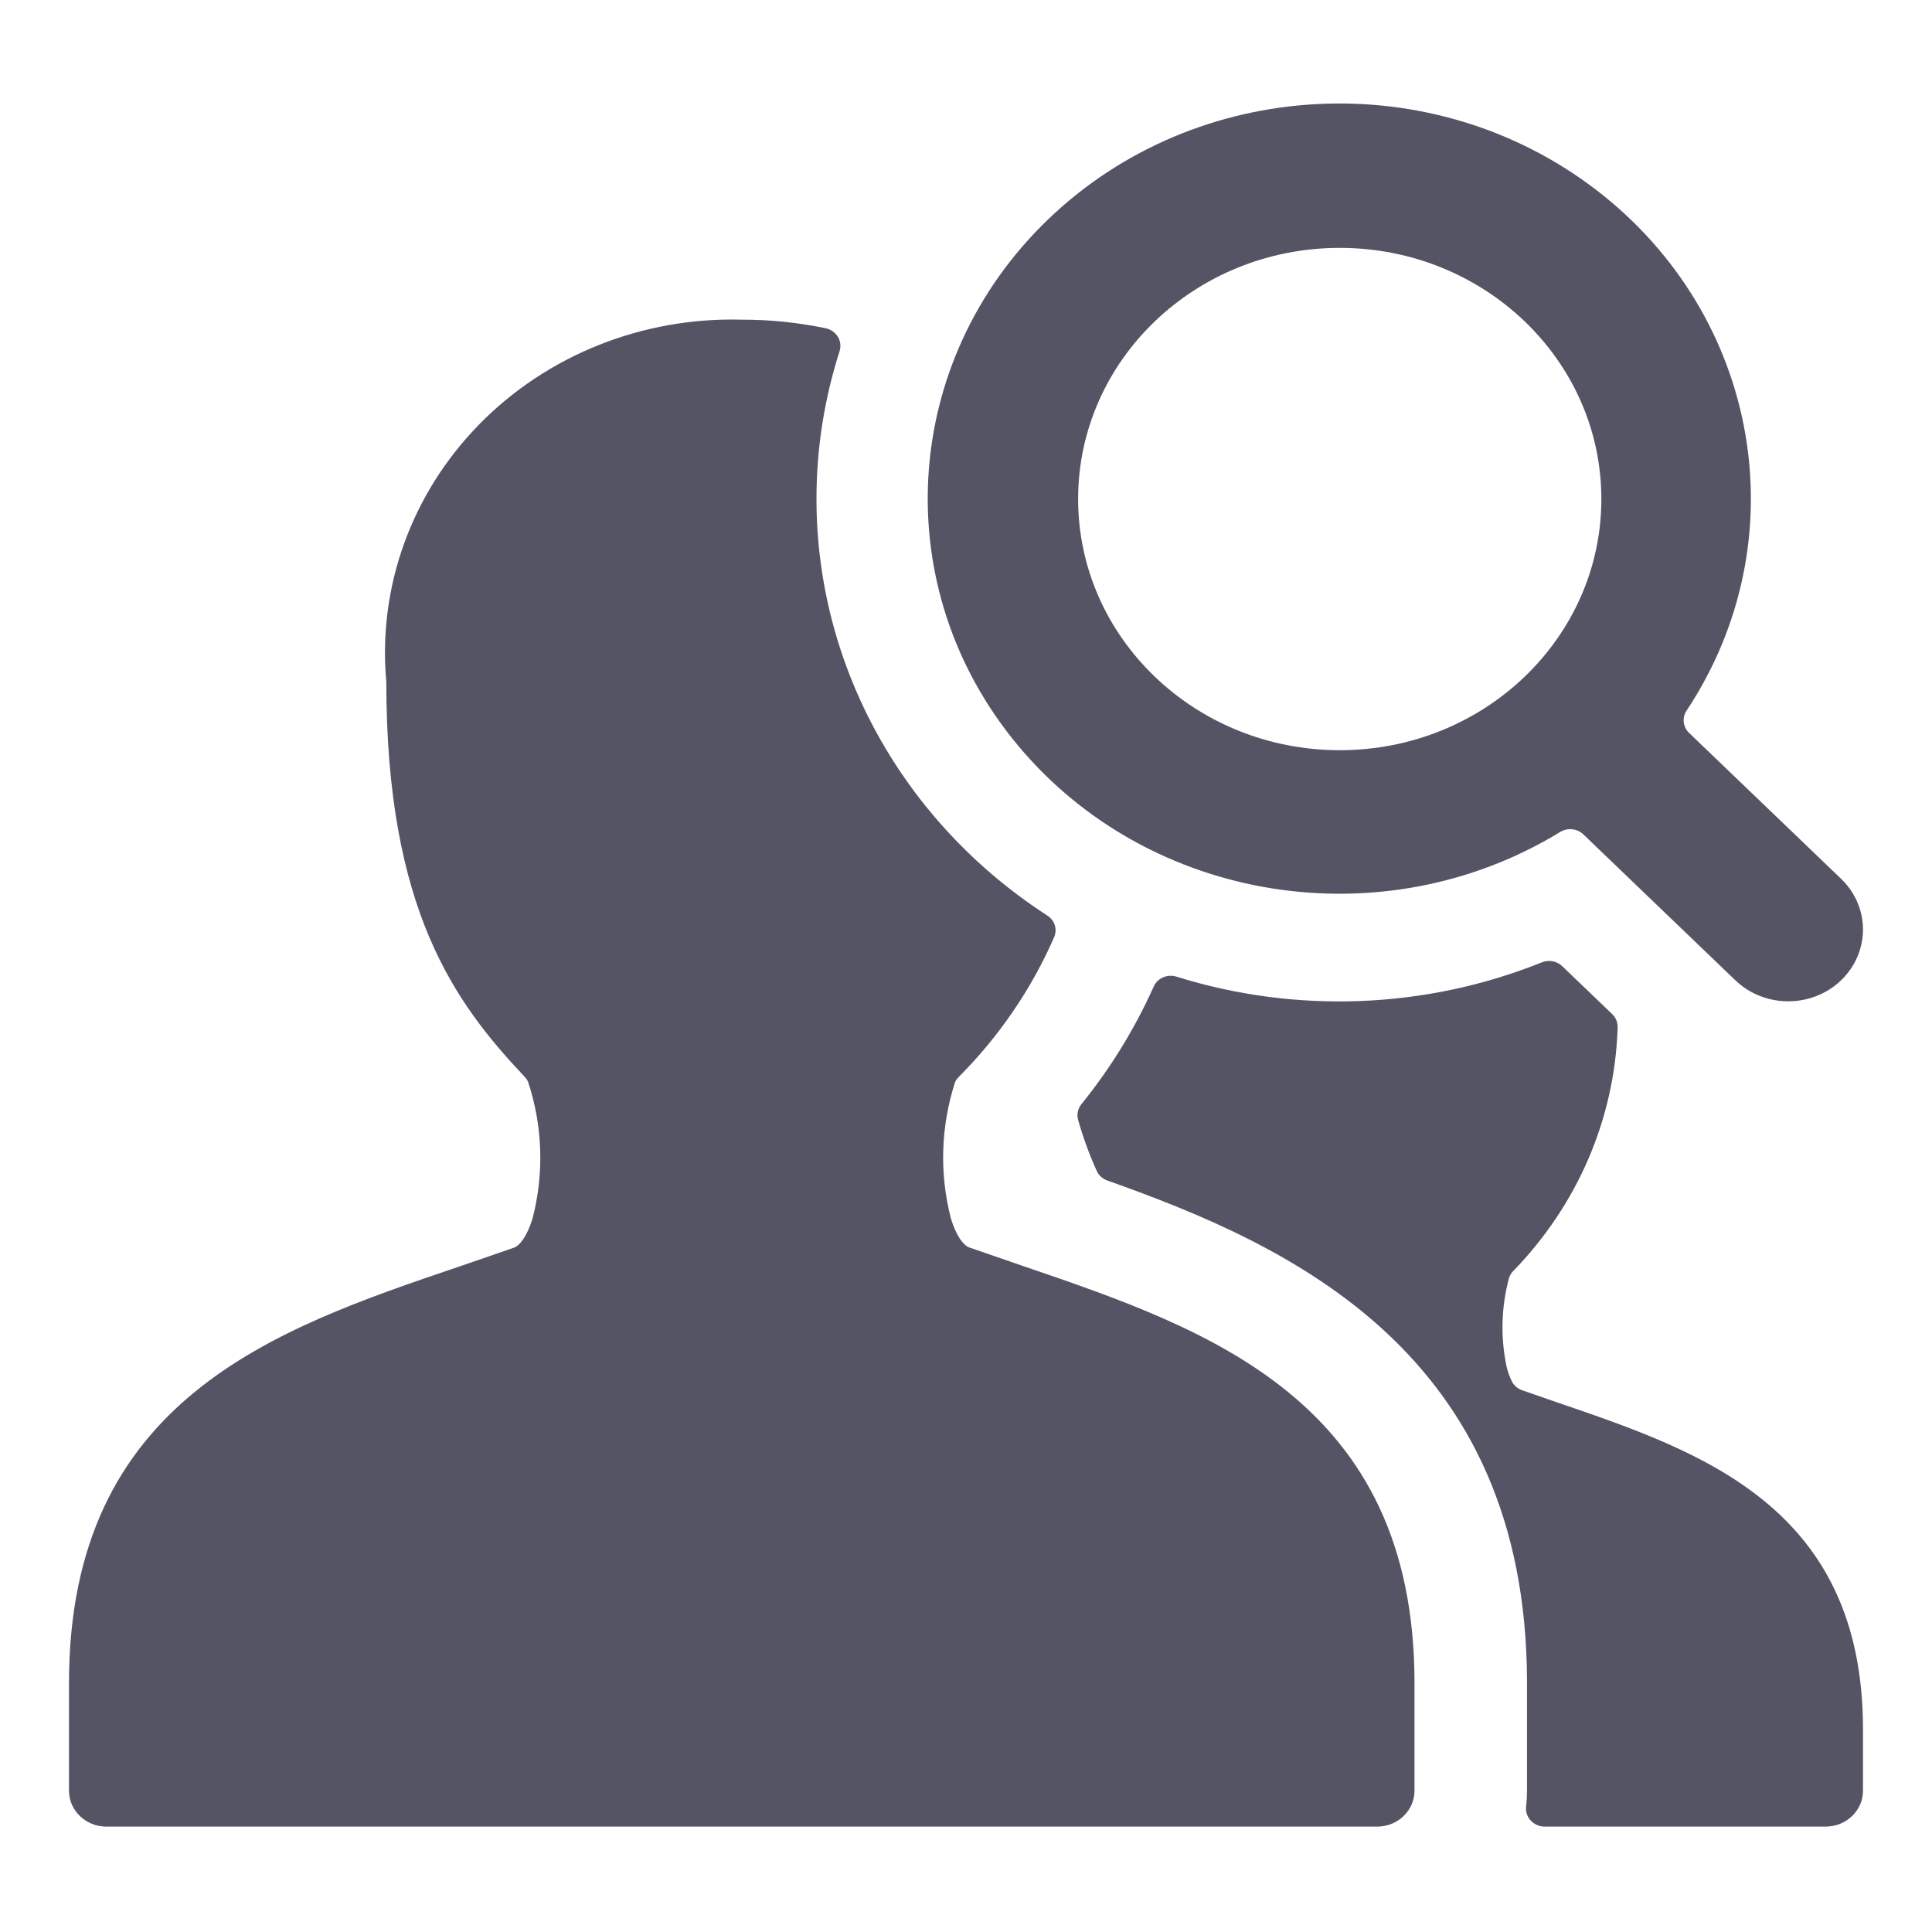
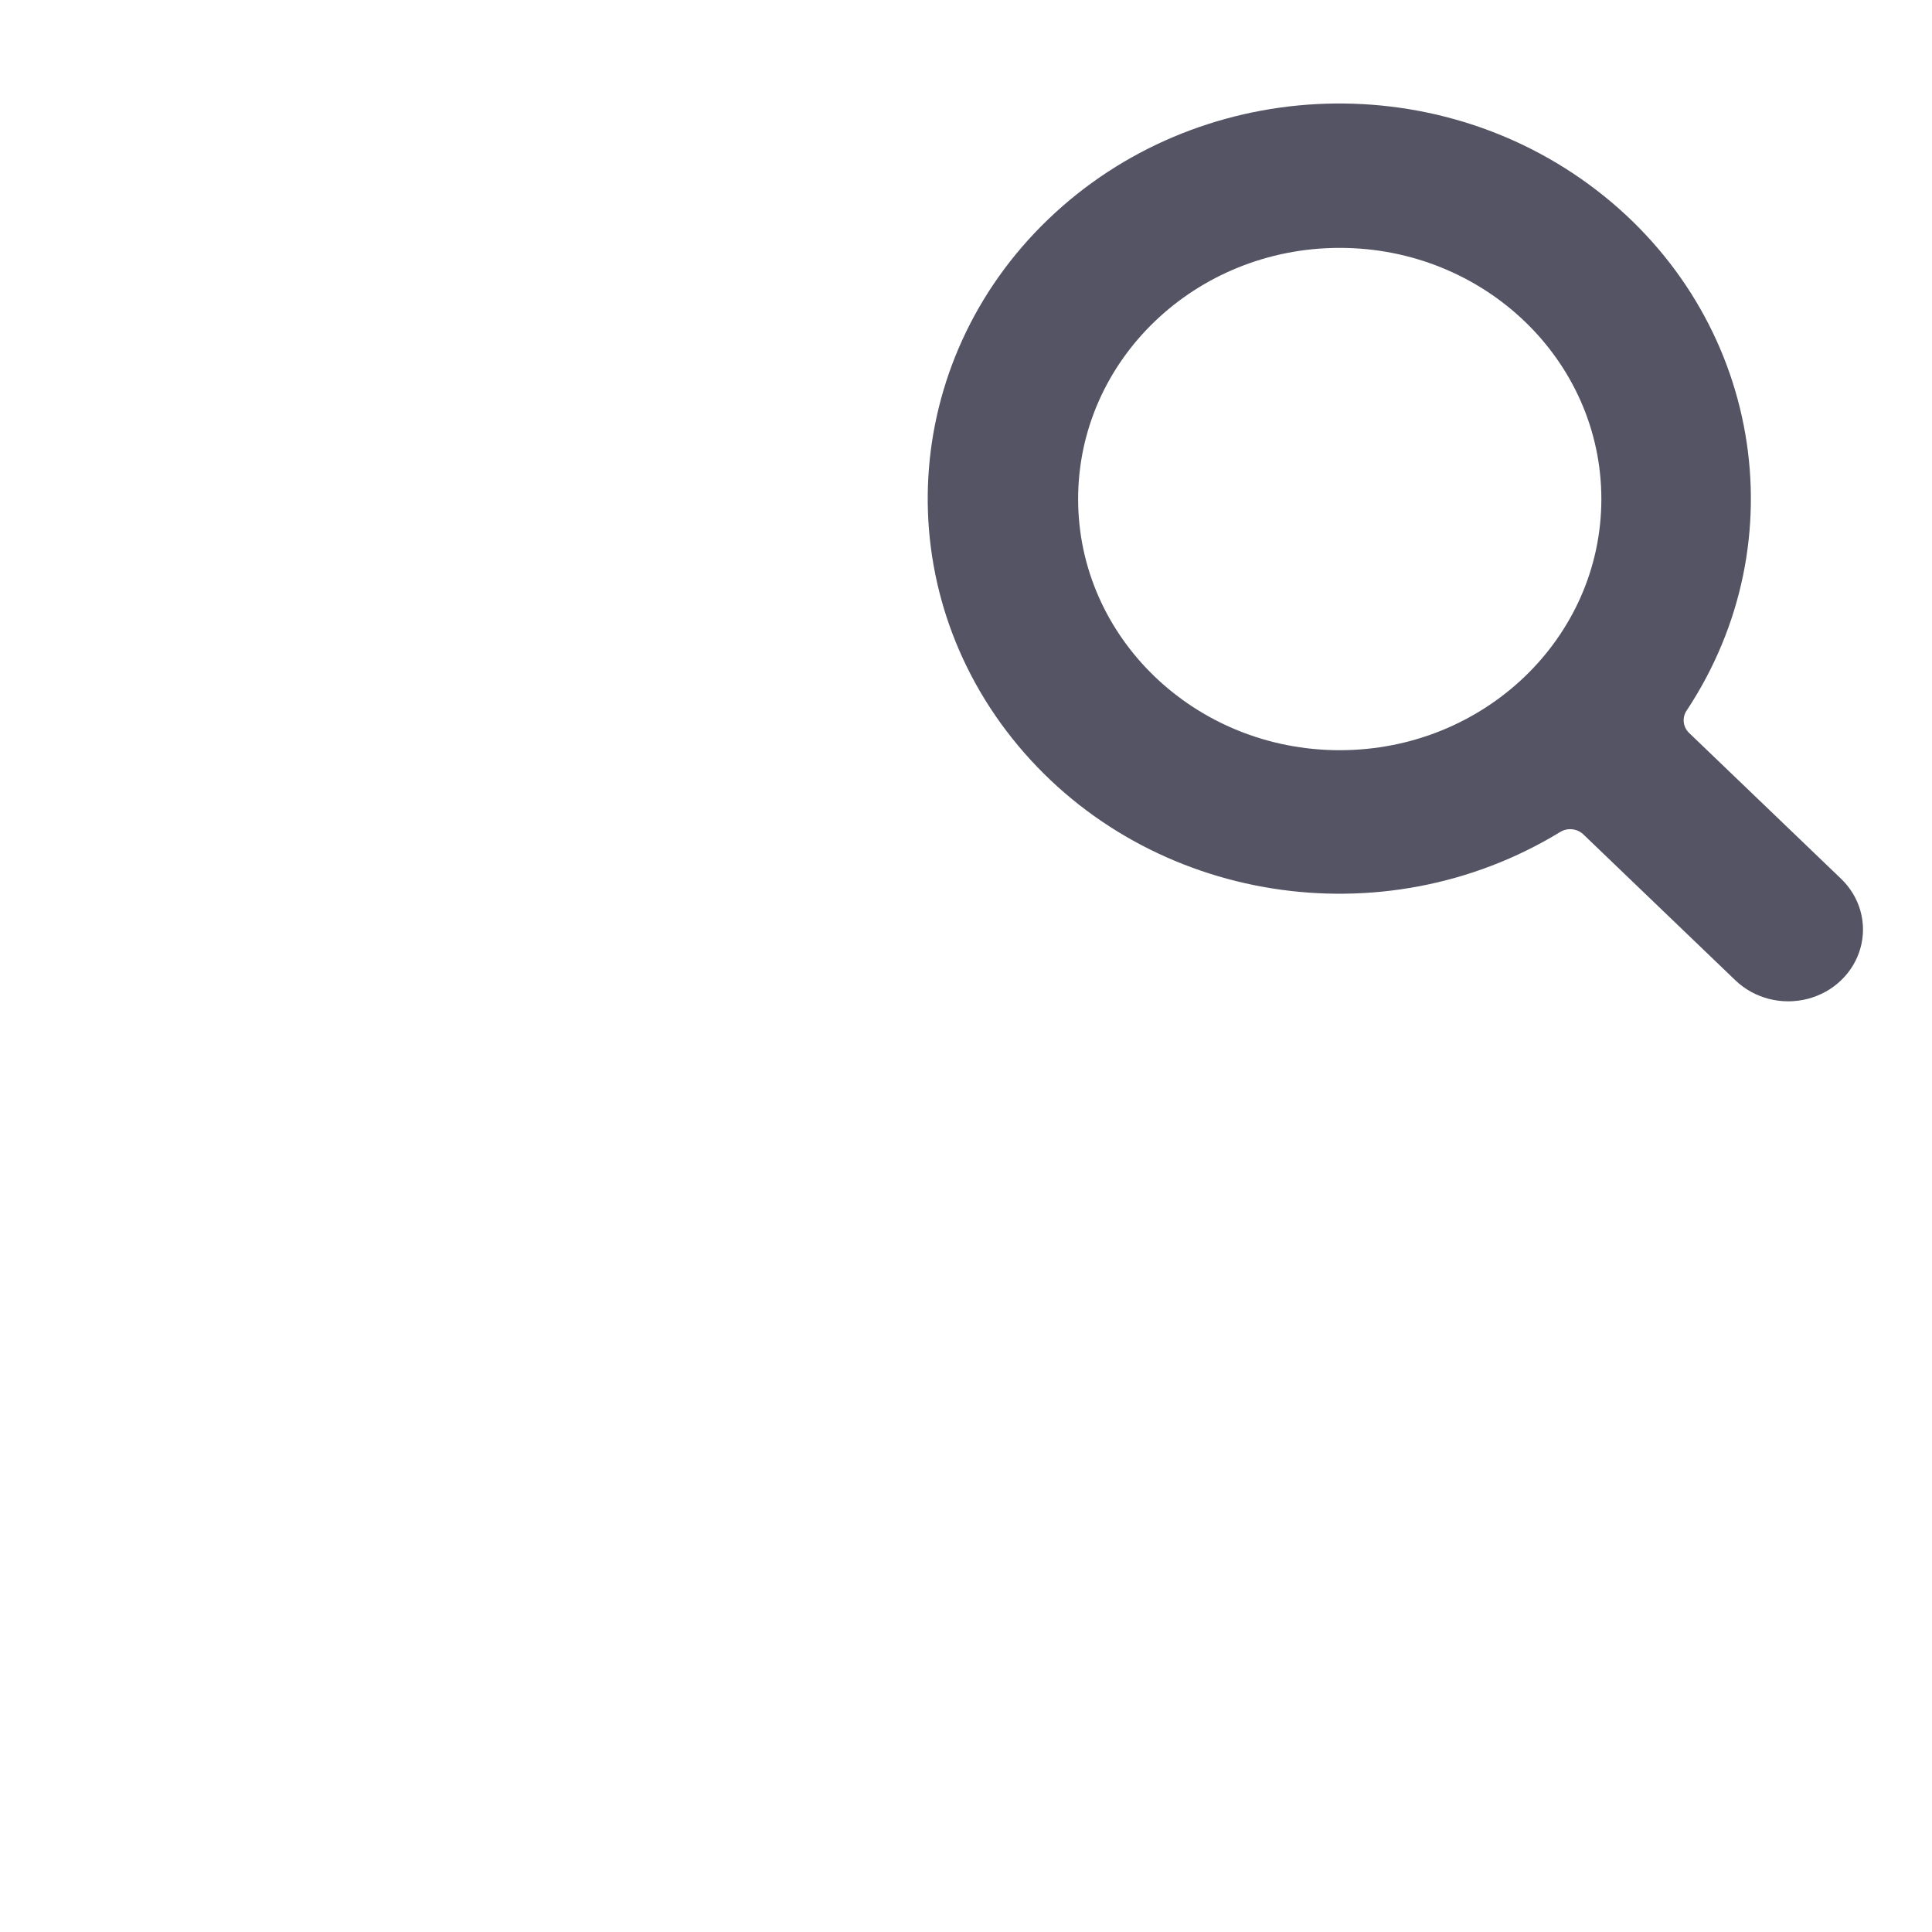
<svg xmlns="http://www.w3.org/2000/svg" width="56" height="56" viewBox="0 0 56 56" fill="none">
-   <path d="M46.887 29.811C46.901 29.657 46.844 29.505 46.731 29.395L45.283 28.006C45.128 27.857 44.894 27.812 44.692 27.894C41.329 29.245 37.572 29.393 34.105 28.31C33.84 28.224 33.55 28.349 33.44 28.597C32.895 29.815 32.19 30.961 31.343 32.008C31.241 32.137 31.207 32.304 31.25 32.461C31.394 32.971 31.576 33.47 31.796 33.955C31.86 34.083 31.976 34.181 32.117 34.225C37.392 36.097 44.261 39.198 44.261 48.785V51.905C44.261 52.059 44.252 52.213 44.235 52.367C44.218 52.514 44.267 52.661 44.37 52.771C44.473 52.881 44.62 52.944 44.774 52.945H52.916C53.515 52.945 54 52.479 54 51.905V50.131C54 43.683 49.318 42.079 45.186 40.667L44.124 40.299C43.988 40.252 43.877 40.154 43.816 40.028C43.752 39.895 43.703 39.755 43.669 39.612C43.489 38.76 43.514 37.879 43.741 37.037C43.764 36.968 43.803 36.904 43.853 36.85C45.721 34.935 46.8 32.433 46.887 29.811Z" fill="#545465" />
-   <path d="M23.666 14.466C23.665 13.012 23.891 11.566 24.336 10.177C24.38 10.038 24.362 9.888 24.286 9.762C24.21 9.637 24.083 9.547 23.935 9.515C23.135 9.348 22.319 9.264 21.5 9.266C18.631 9.187 15.865 10.289 13.897 12.294C11.929 14.299 10.947 17.015 11.197 19.759C11.197 26.384 13.184 29.069 15.219 31.224C15.253 31.261 15.281 31.302 15.303 31.347C15.732 32.636 15.777 34.015 15.433 35.328C15.268 35.86 15.054 36.104 14.909 36.16C14.361 36.353 13.808 36.54 13.256 36.73C7.984 38.519 2 40.553 2 48.785V51.905C2 52.48 2.485 52.945 3.083 52.945H39.916C40.515 52.945 41 52.48 41 51.905V48.785C41 40.574 34.992 38.52 29.69 36.709L28.089 36.156C27.943 36.104 27.729 35.86 27.564 35.324C27.225 34.017 27.267 32.645 27.686 31.359C27.709 31.313 27.738 31.27 27.774 31.232C28.954 30.051 29.897 28.671 30.556 27.162C30.653 26.935 30.57 26.674 30.357 26.538C26.175 23.832 23.667 19.307 23.666 14.466Z" fill="#545465" />
  <path fill-rule="evenodd" clip-rule="evenodd" d="M45.896 24.187C45.717 24.014 45.437 23.985 45.222 24.116C40.089 27.25 33.32 26.174 29.514 21.617C25.707 17.061 26.083 10.485 30.385 6.354C34.687 2.224 41.537 1.864 46.284 5.518C51.03 9.172 52.151 15.67 48.886 20.599C48.75 20.804 48.781 21.073 48.96 21.245L53.365 25.472C53.912 25.997 54.127 26.763 53.926 27.481C53.726 28.199 53.142 28.76 52.395 28.953C51.647 29.145 50.849 28.941 50.301 28.415L45.896 24.187ZM38.833 7.185C34.645 7.185 31.25 10.444 31.25 14.465C31.25 18.485 34.645 21.745 38.833 21.745C43.021 21.745 46.416 18.485 46.416 14.465C46.416 10.444 43.021 7.185 38.833 7.185Z" fill="#545465" />
</svg>